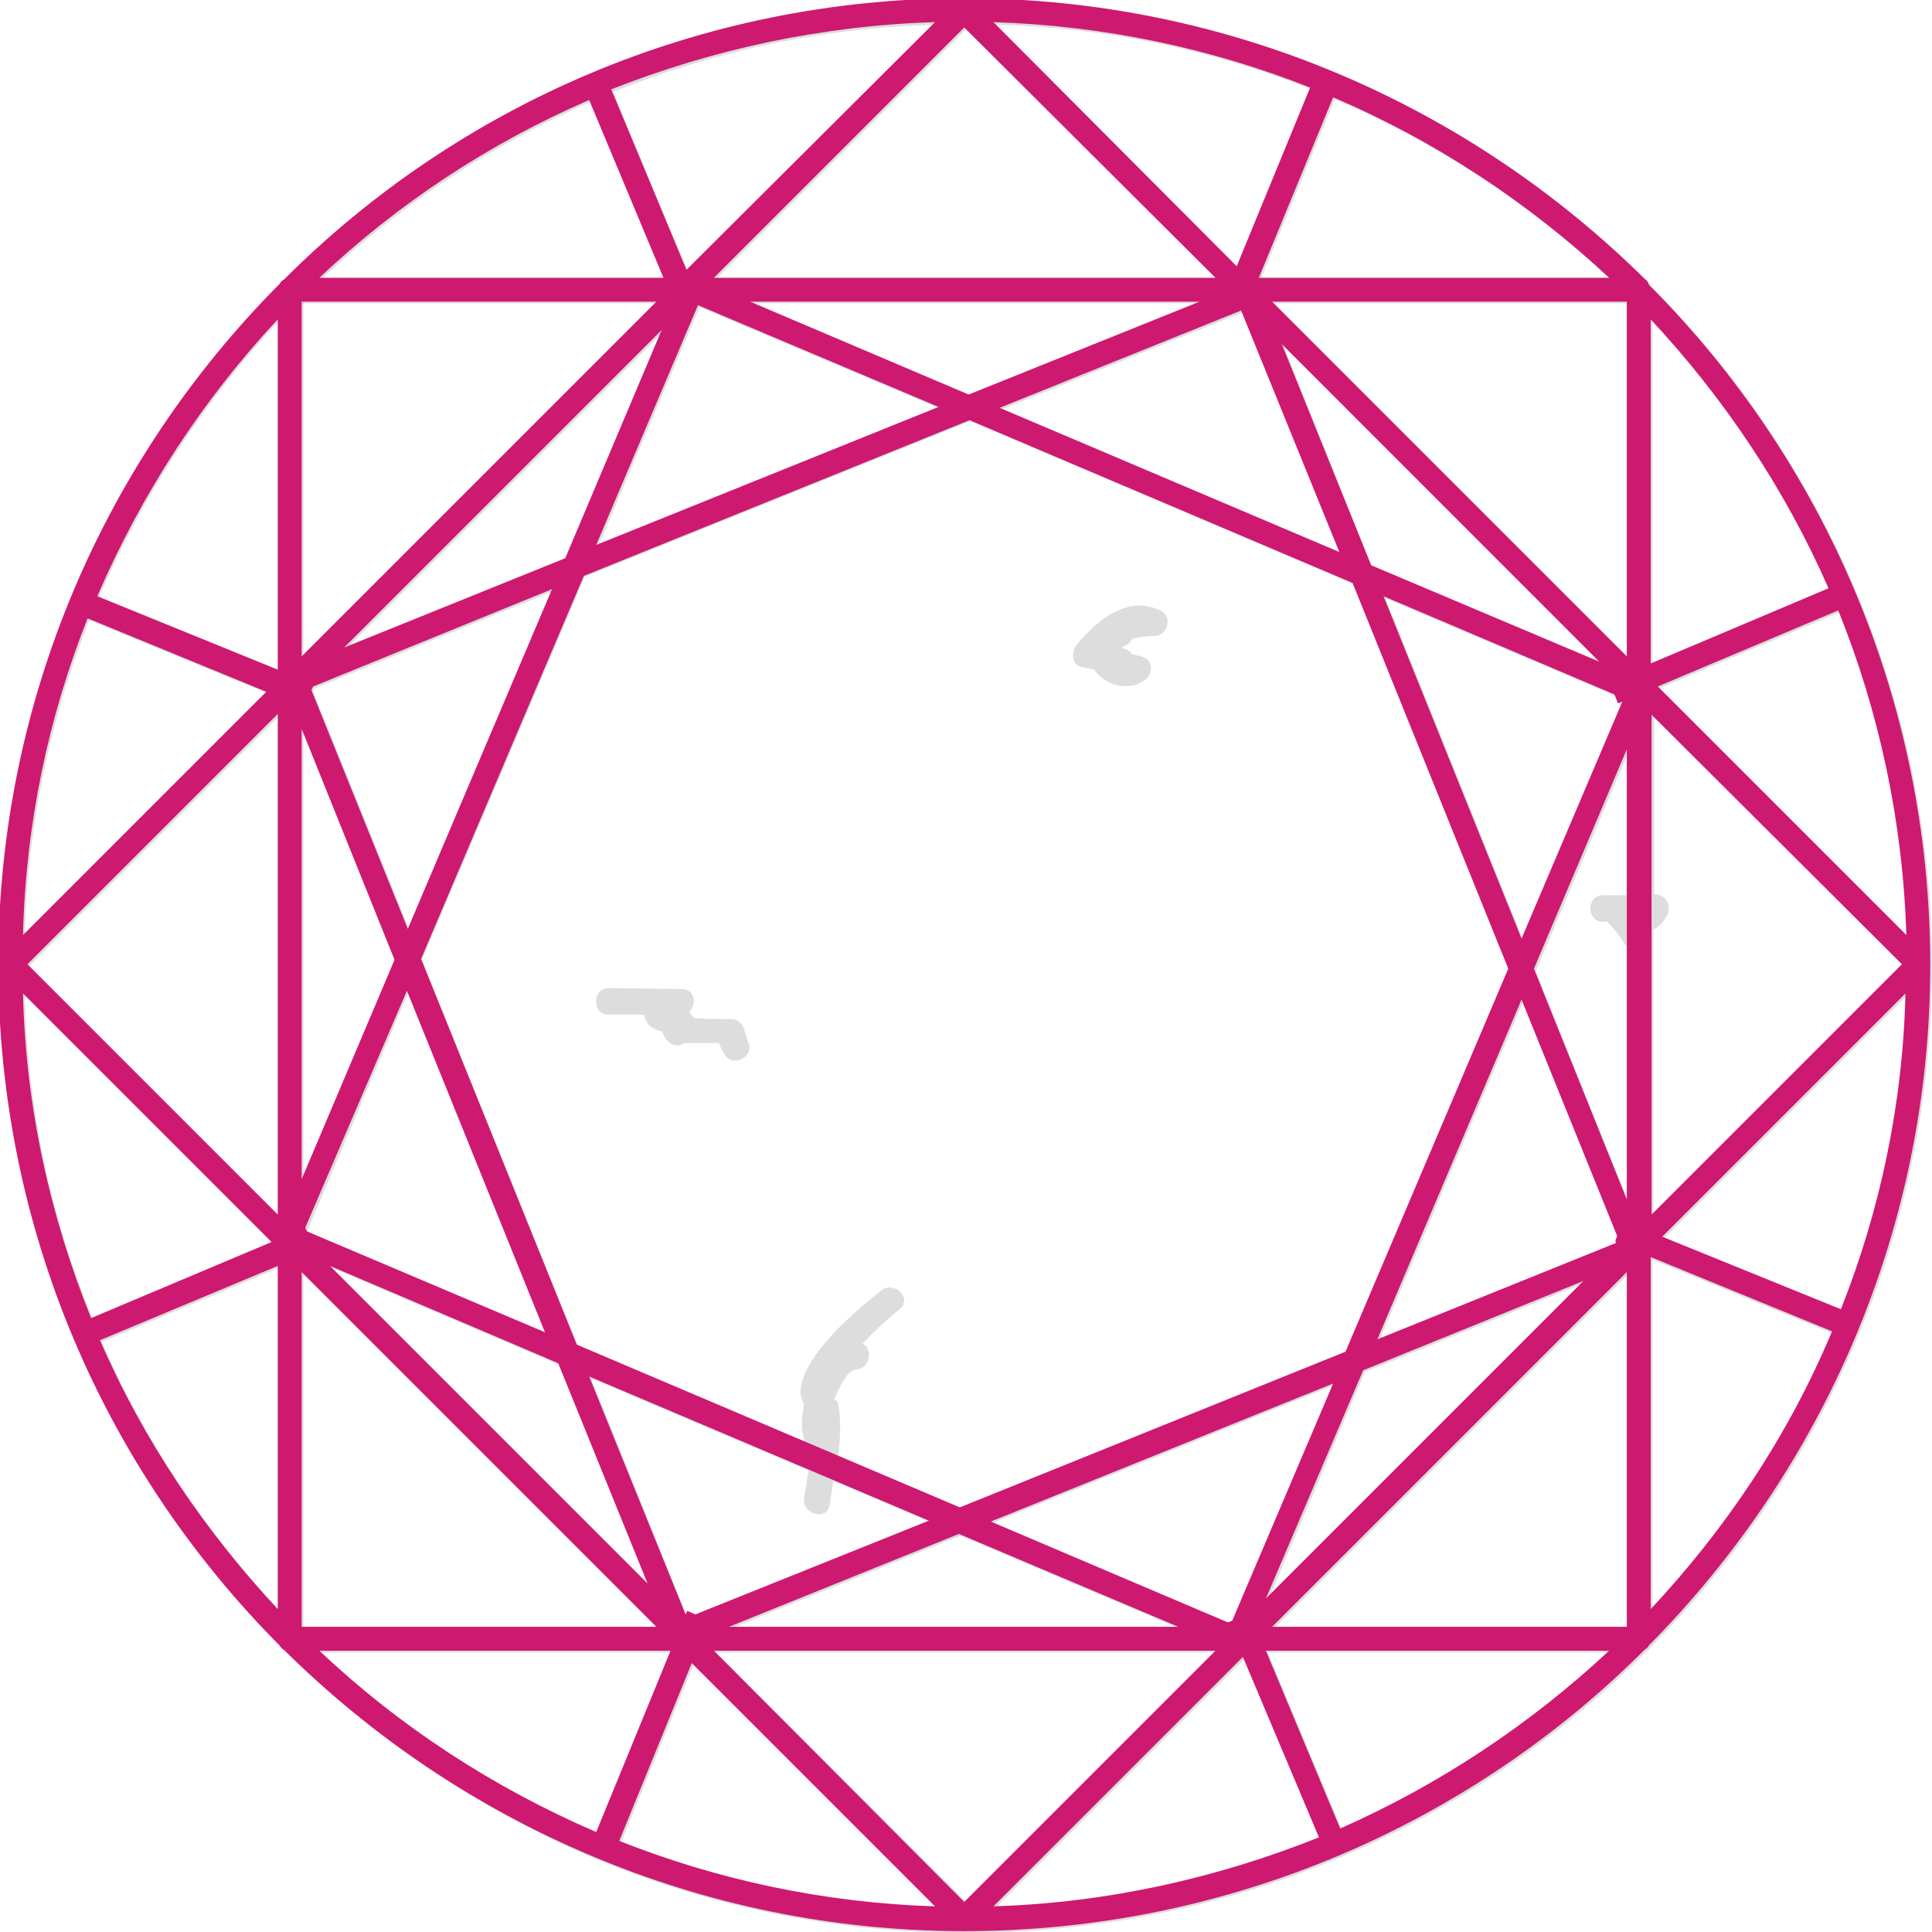
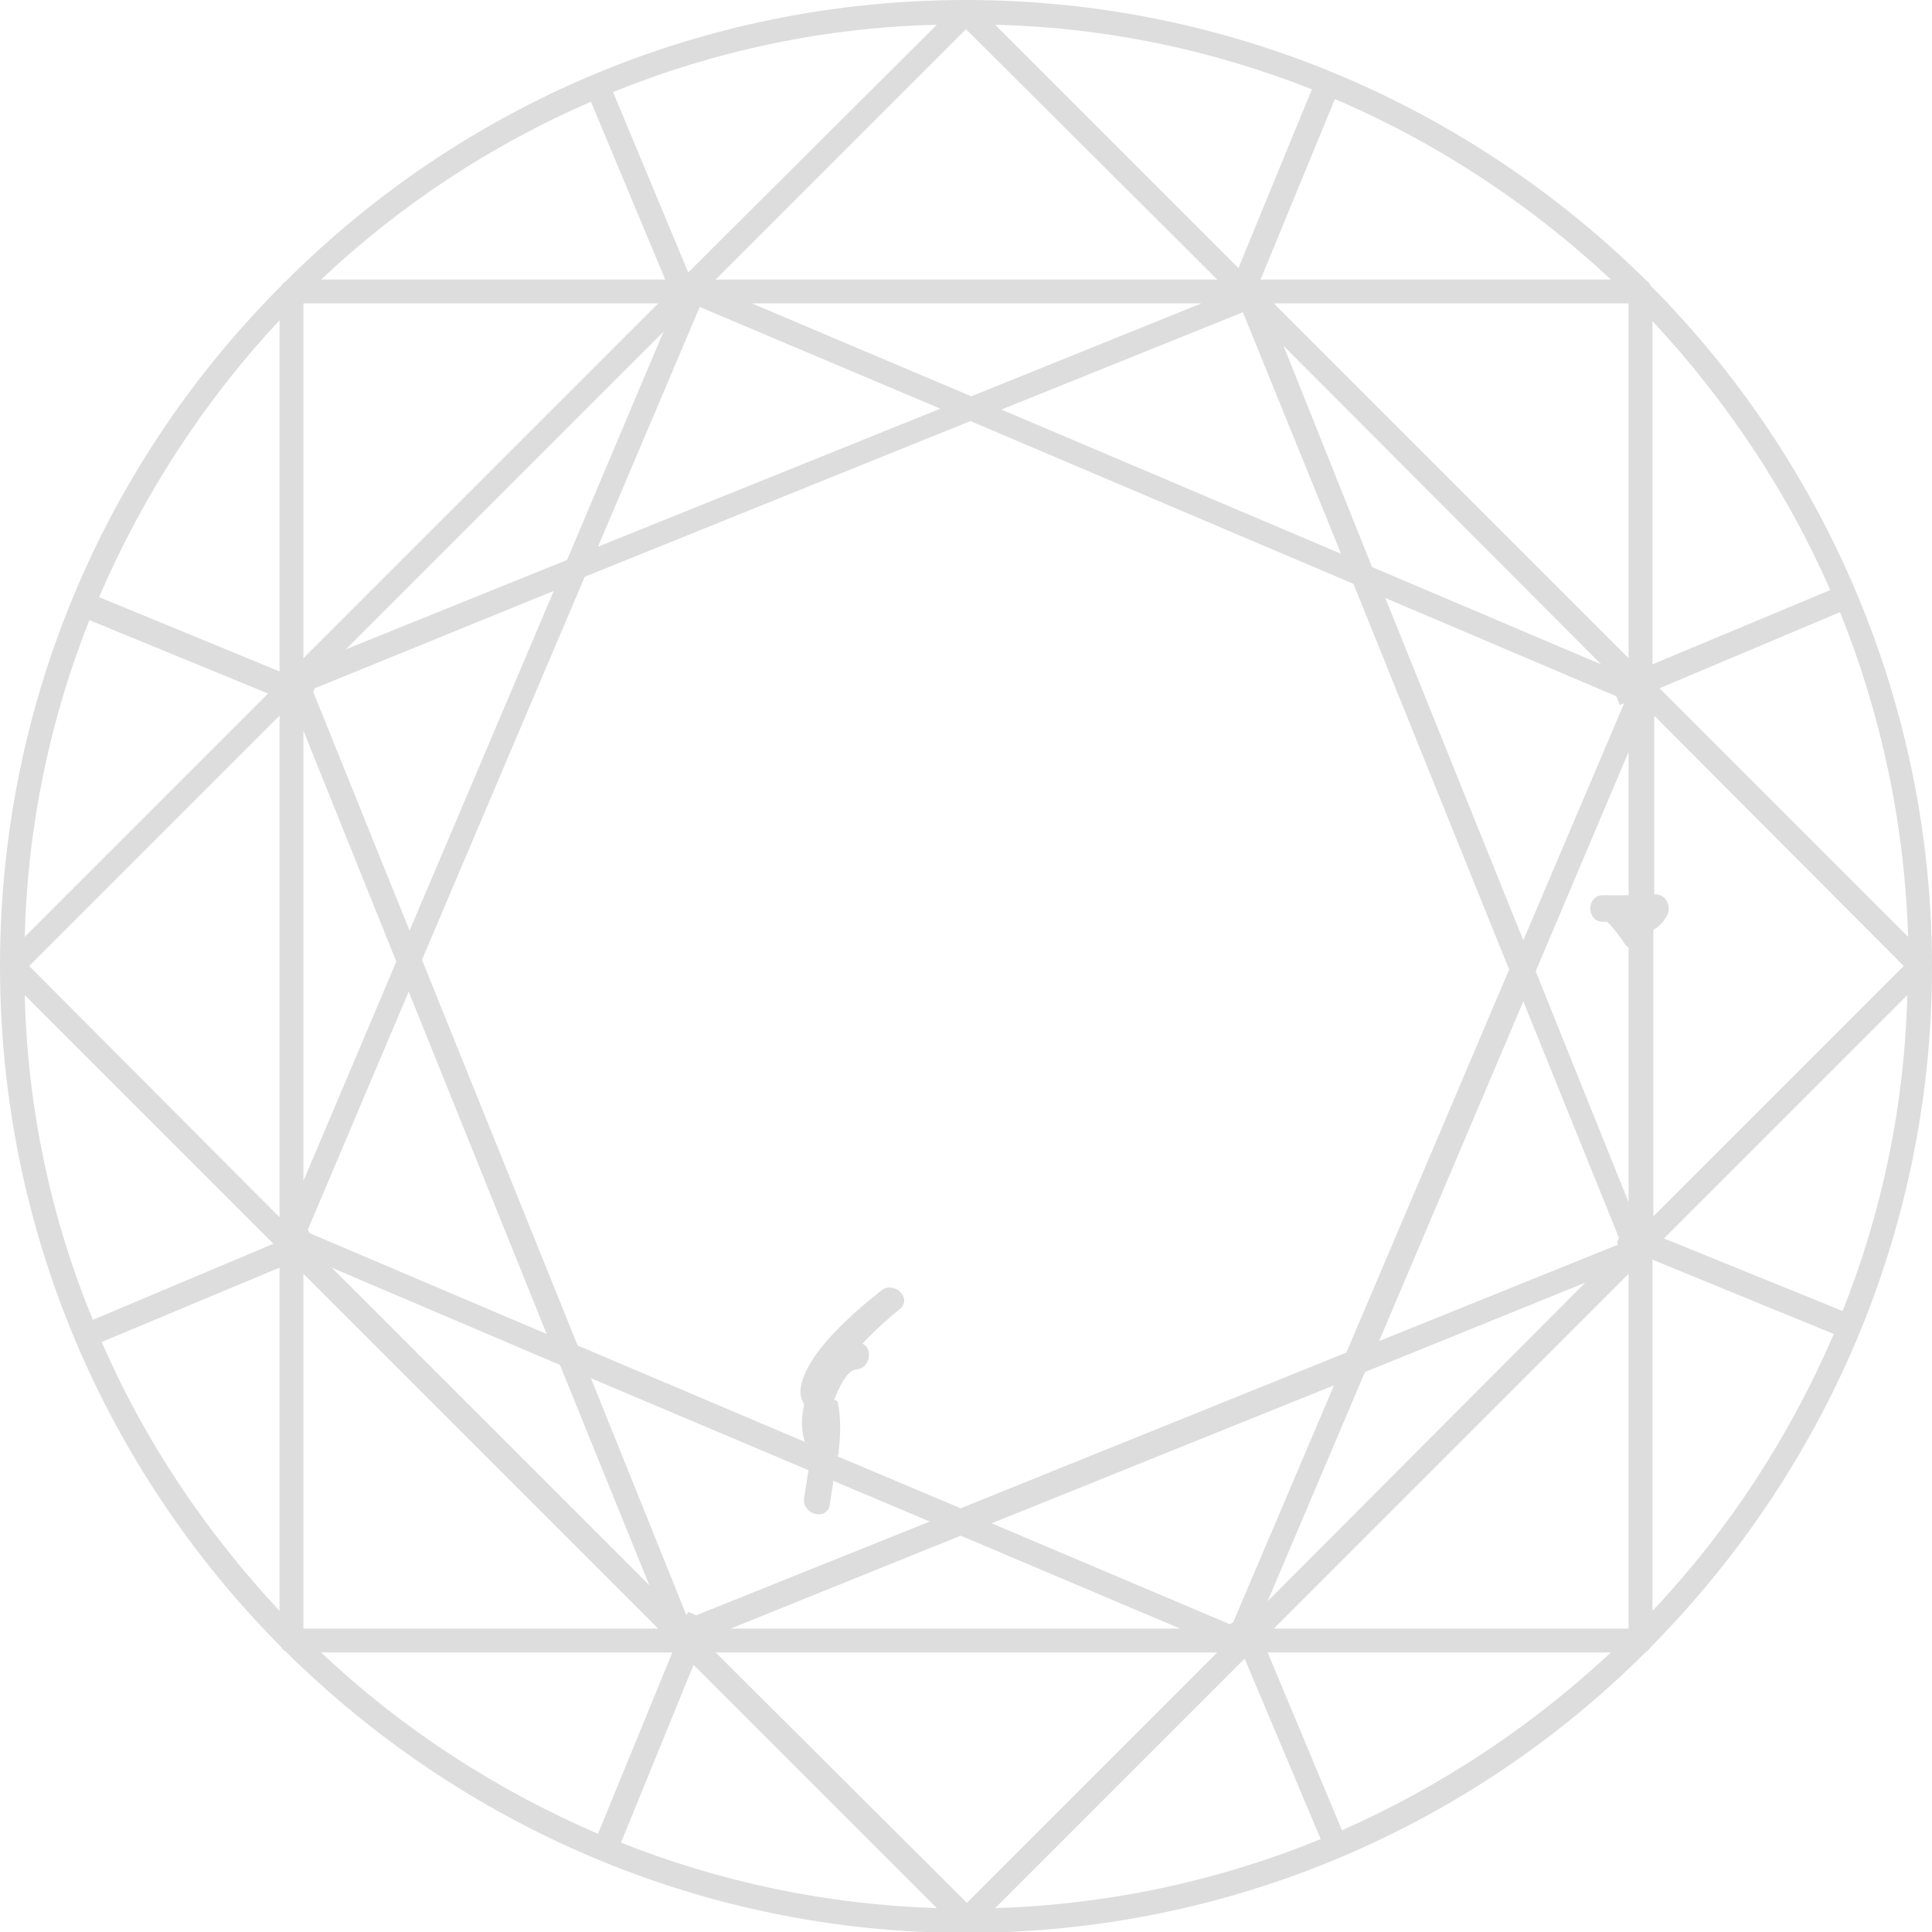
<svg xmlns="http://www.w3.org/2000/svg" version="1.1" id="Layer_1" x="0px" y="0px" viewBox="0 0 218.4 218.4" style="enable-background:new 0 0 218.4 218.4;" xml:space="preserve">
  <style type="text/css">
	.inclusions{fill:#dddddd;}
	.diamond{fill:#ce1970;}
</style>
  <path class="inclusions" d="M186.2,31.8c-19.8-19.6-47-31.8-77-31.8S52,12.1,32.3,31.8c-0.2,0.1-0.4,0.3-0.5,0.5C12.1,52,0,79.2,0,109.2  s12.1,57.2,31.8,77c0.1,0.2,0.3,0.4,0.5,0.5c19.8,19.6,47,31.8,76.9,31.8s57.2-12.1,76.9-31.8c0.2-0.1,0.4-0.3,0.5-0.5  c19.6-19.8,31.8-47,31.8-76.9S206.2,52,186.6,32.3C186.5,32.1,186.4,31.9,186.2,31.8z M10.1,70.1l20.2,8.3L2.8,105.9  C3.1,93.3,5.7,81.2,10.1,70.1z M2.8,112.5l28.1,28.1l-20.4,8.6C5.8,137.8,3.1,125.4,2.8,112.5z M31.6,182.1  c-8.3-8.9-15.2-19.1-20.1-30.4l20.1-8.4V182.1z M31.6,137.6L3.3,109.2l28.3-28.3V137.6z M31.6,75.9l-20.4-8.4  c5-11.6,11.9-22.2,20.4-31.3V75.9z M184.1,74.4l-40.1-40.1h40.1V74.4z M182.9,140.7l-27,10.9l16.3-38.4l10.8,26.7l-0.2,0.6  L182.9,140.7z M139,183.6l-26.9-11.4l38.7-15.6l-11.4,26.8L139,183.6L139,183.6z M94.7,164.6c0-0.1,0.1-0.2,0.1-0.4  c0.2-1.9,0.3-3.8-0.1-5.7c0-0.1-0.2-0.2-0.4-0.3c0.5-1.2,1.4-3.3,2.5-3.4c1.6-0.1,1.9-2.4,0.7-2.9c1.3-1.4,2.7-2.7,4.2-3.9  s-0.6-3.3-2.1-2.1c-2.9,2.3-8.6,7.1-9.1,11.1c-0.1,0.8,0.2,1.3,0.4,1.8c-0.3,1.4-0.4,2.8,0.1,4.2l-25.7-10.9l-17.6-43.6l18.4-43.3  l43.6-17.6l43.3,18.4l17.6,43.6l-18.4,43.3l-43.6,17.6l-14-5.9C94.7,164.7,94.7,164.7,94.7,164.6z M145.1,39.1L181,75.1l-25.9-11  L145.1,39.1z M151.6,62.6l-38.4-16.3l27.3-11L151.6,62.6z M109.8,44.8L85,34.3h50.8L109.8,44.8z M106.3,46.2L67.6,61.8l11.5-27.1  L106.3,46.2z M64.1,63.3l-25,10.1l35.9-35.9L64.1,63.3z M62.6,66.8l-16.3,38.4l-10.9-27l0.2-0.4L62.6,66.8z M61.8,150.8L35,139.4  l-0.2-0.4l11.4-26.9L61.8,150.8z M63.3,154.3l10.1,24.9l-35.9-35.9L63.3,154.3z M66.8,155.8l24.6,10.4c-0.2,1-0.3,2.1-0.5,3.1  c-0.3,1.9,2.6,2.7,2.9,0.8c0.1-0.9,0.3-1.8,0.4-2.7l10.9,4.6l-26.4,10.6l-0.9-0.4l-0.2,0.4L66.8,155.8z M108.6,173.6l24.8,10.5H82.6  L108.6,173.6z M154.3,155.1l24.9-10.1L143.3,181L154.3,155.1z M156.6,67.6l26.1,11.1l0.4,1l0.5-0.2l-11.4,26.8L156.6,67.6z   M182.1,31.6h-39.6l8.4-20.4C162.4,16.1,173,23.1,182.1,31.6z M148.3,10.1l-8.3,20.2L112.5,2.8C125.1,3.1,137.2,5.7,148.3,10.1z   M137.6,31.6H80.9l28.3-28.3L137.6,31.6z M105.9,2.8l-28.1,28l-8.5-20.4C80.7,5.8,93,3.1,105.9,2.8z M66.8,11.5l8.4,20.1H36.3  C45.2,23.2,55.5,16.4,66.8,11.5z M34.3,34.3h40.1L34.3,74.4V34.3z M34.3,82.6l10.5,26.1l-10.5,24.8V82.6z M34.3,144l40.1,40.1H34.3  V144z M36.3,186.8h39.7l-8.4,20.5C56,202.3,45.4,195.4,36.3,186.8z M70.2,208.3l8.2-20.1l27.5,27.5  C93.3,215.3,81.3,212.7,70.2,208.3z M80.9,186.8h56.7l-28.3,28.3L80.9,186.8z M112.5,215.7l28.2-28.2l8.6,20.4  C137.8,212.6,125.4,215.3,112.5,215.7z M151.7,206.9l-8.4-20.1h38.8C173.2,195.1,163,201.9,151.7,206.9z M184.1,184.1h-40.1  l40.1-40.1V184.1z M173.6,109.8L184.1,85v16.2c-1,0-1.9,0-2.9,0c-1.9,0-1.9,3,0,3c0.2,0,0.3,0,0.5,0c0.1,0.1,0.1,0.2,0.2,0.2  c0.6,0.7,1.2,1.4,1.7,2.2c0.1,0.2,0.3,0.4,0.5,0.5v28.8L173.6,109.8z M186.8,182.1v-39.7l20.5,8.4  C202.3,162.4,195.4,173,186.8,182.1z M208.3,148.2l-20.2-8.2l27.5-27.5C215.3,125.1,212.7,137.1,208.3,148.2z M215.7,105.9  l-28.1-28.1l20.4-8.6C212.6,80.6,215.3,93,215.7,105.9z M186.8,36.3c8.3,8.9,15.2,19.2,20.1,30.4l-20.1,8.4V36.3z M215.2,109.2  l-28.3,28.3v-32.4c0.6-0.3,1.2-0.9,1.6-1.7c0.4-1-0.1-2.2-1.3-2.3c-0.1,0-0.2,0-0.2,0V80.9L215.2,109.2z" />
-   <path class="inclusions" d="M84.2,116.7c-0.1-0.8-0.7-1.5-1.5-1.5c-1.4,0-2.8,0-4.2-0.1c-0.2-0.2-0.4-0.5-0.6-0.7c0.9-0.9,0.7-2.6-0.9-2.6  c-2.7,0-5.4-0.1-8.2-0.1c-1.9,0-1.9,3,0,3c1.3,0,2.7,0,4,0c0,0.1,0.1,0.3,0.1,0.4c0.3,0.7,0.6,1,1.3,1.3c0.2,0.1,0.5,0.2,0.7,0.2  c0,0.3,0.2,0.6,0.4,0.9c0.1,0.1,0.2,0.2,0.2,0.2c0.4,0.4,0.9,0.6,1.5,0.4c0.1-0.1,0.3-0.1,0.4-0.2c1.3,0,2.6,0,3.9,0  c0.1,0.4,0.3,0.8,0.6,1.3c1,1.6,3.6,0.1,2.6-1.5C84.5,117.6,84.4,117.2,84.2,116.7z" />
-   <path class="inclusions" d="M122.3,75.4c0.5,0.1,0.9,0.2,1.4,0.3c1.2,1.8,3.9,2.5,5.7,1.2c1-0.7,1-2.4-0.4-2.7c-0.3-0.1-0.7-0.1-1.1-0.3  c-0.2-0.3-0.5-0.5-0.9-0.6c0,0-0.1,0-0.1,0c0,0,0-0.1,0-0.1c0,0,0-0.1,0-0.1c0.5-0.1,0.9-0.5,1.1-0.9c0.8-0.2,1.6-0.3,2.5-0.3  c1.4,0,2.1-2.1,0.8-2.8c-3.7-2-7.3,1-9.6,3.8C121.1,73.7,121.1,75.2,122.3,75.4z" />
  <g>
-     <path class="diamond" d="M186,31.6c-19.8-19.6-47-31.8-77-31.8S51.8,11.9,32.1,31.6c-0.2,0.1-0.4,0.3-0.5,0.5C12,51.8-0.2,79-0.2,109   s12.1,57.2,31.8,77c0.1,0.2,0.3,0.4,0.5,0.5c19.8,19.6,47,31.8,76.9,31.8s57.2-12.1,76.9-31.8c0.2-0.1,0.4-0.3,0.5-0.5   c19.6-19.8,31.8-47,31.8-76.9s-12.1-57.2-31.8-76.9C186.3,31.9,186.2,31.7,186,31.6z M9.9,69.9l20.2,8.3L2.6,105.7   C2.9,93.1,5.5,81,9.9,69.9z M2.6,112.3l28.1,28.1L10.3,149C5.7,137.6,2.9,125.2,2.6,112.3z M31.4,181.9   c-8.3-8.9-15.2-19.1-20.1-30.4l20.1-8.4V181.9z M31.4,137.3L3.1,109l28.3-28.3V137.3z M31.4,75.7L11,67.4   c5-11.6,11.9-22.2,20.4-31.3V75.7z M181.9,31.4h-39.6l8.4-20.4C162.2,15.9,172.8,22.9,181.9,31.4z M182.7,140.5l-27,10.9l16.3-38.4   l10.8,26.7l-0.2,0.6L182.7,140.5z M138.8,183.4L112,172l38.7-15.6l-11.4,26.8L138.8,183.4L138.8,183.4z M84.8,34.1h50.8l-26.1,10.5   L84.8,34.1z M152.9,65.9l17.6,43.6l-18.4,43.3l-43.6,17.6l-43.3-18.4l-17.6-43.6l18.4-43.3l43.6-17.6L152.9,65.9z M106.1,46   L67.4,61.6l11.5-27.1L106.1,46z M63.9,63.1l-25,10.1l35.9-35.9L63.9,63.1z M62.4,66.6l-16.3,38.4l-10.9-27l0.2-0.4L62.4,66.6z    M61.6,150.6l-26.9-11.4l-0.2-0.4L46,112L61.6,150.6z M63.1,154.1l10.1,24.9l-35.9-35.9L63.1,154.1z M66.6,155.6l38.4,16.3   l-26.4,10.6l-0.9-0.4l-0.2,0.4L66.6,155.6z M108.4,173.4l24.8,10.5H82.4L108.4,173.4z M154.1,154.9l24.9-10.1l-35.9,35.9   L154.1,154.9z M156.4,67.4l26.1,11.1l0.4,1l0.5-0.2L172,106.1L156.4,67.4z M155,63.9l-10.1-25l35.9,35.9L155,63.9z M151.4,62.4   l-38.4-16.3l27.3-11L151.4,62.4z M148.1,9.9l-8.3,20.2L112.3,2.5C124.9,2.9,137,5.5,148.1,9.9z M137.4,31.4H80.7L109,3.1   L137.4,31.4z M105.7,2.5l-28.1,28l-8.5-20.4C80.5,5.6,92.8,2.9,105.7,2.5z M66.6,11.3l8.4,20.1H36.1C45,23,55.3,16.2,66.6,11.3z    M34.1,34.1h40.1L34.1,74.2V34.1z M34.1,82.4l10.5,26.1l-10.5,24.8V82.4z M34.1,143.8l40.1,40.1H34.1V143.8z M36.1,186.6h39.7   l-8.4,20.5C55.8,202.1,45.2,195.2,36.1,186.6z M70,208.1l8.2-20.1l27.5,27.5C93.1,215.1,81.1,212.5,70,208.1z M80.7,186.6h56.7   L109,215L80.7,186.6z M112.3,215.5l28.2-28.2l8.6,20.4C137.6,212.3,125.2,215.1,112.3,215.5z M151.5,206.7l-8.4-20.1h38.8   C173,194.9,162.8,201.7,151.5,206.7z M183.9,183.9h-40.1l40.1-40.1V183.9z M183.9,135.6l-10.5-26.1l10.5-24.8V135.6z M183.9,74.2   l-40.1-40.1h40.1V74.2z M208.1,148l-20.2-8.2l27.5-27.5C215.1,124.9,212.5,136.9,208.1,148z M215.5,105.7l-28.1-28.1l20.4-8.6   C212.4,80.4,215.1,92.8,215.5,105.7z M186.6,36.1c8.3,8.9,15.2,19.2,20.1,30.4L186.6,75V36.1z M186.6,80.7L215,109l-28.3,28.3V80.7   z M186.6,142.1l20.5,8.4c-4.9,11.7-11.9,22.2-20.5,31.4V142.1z" />
-   </g>
+     </g>
</svg>